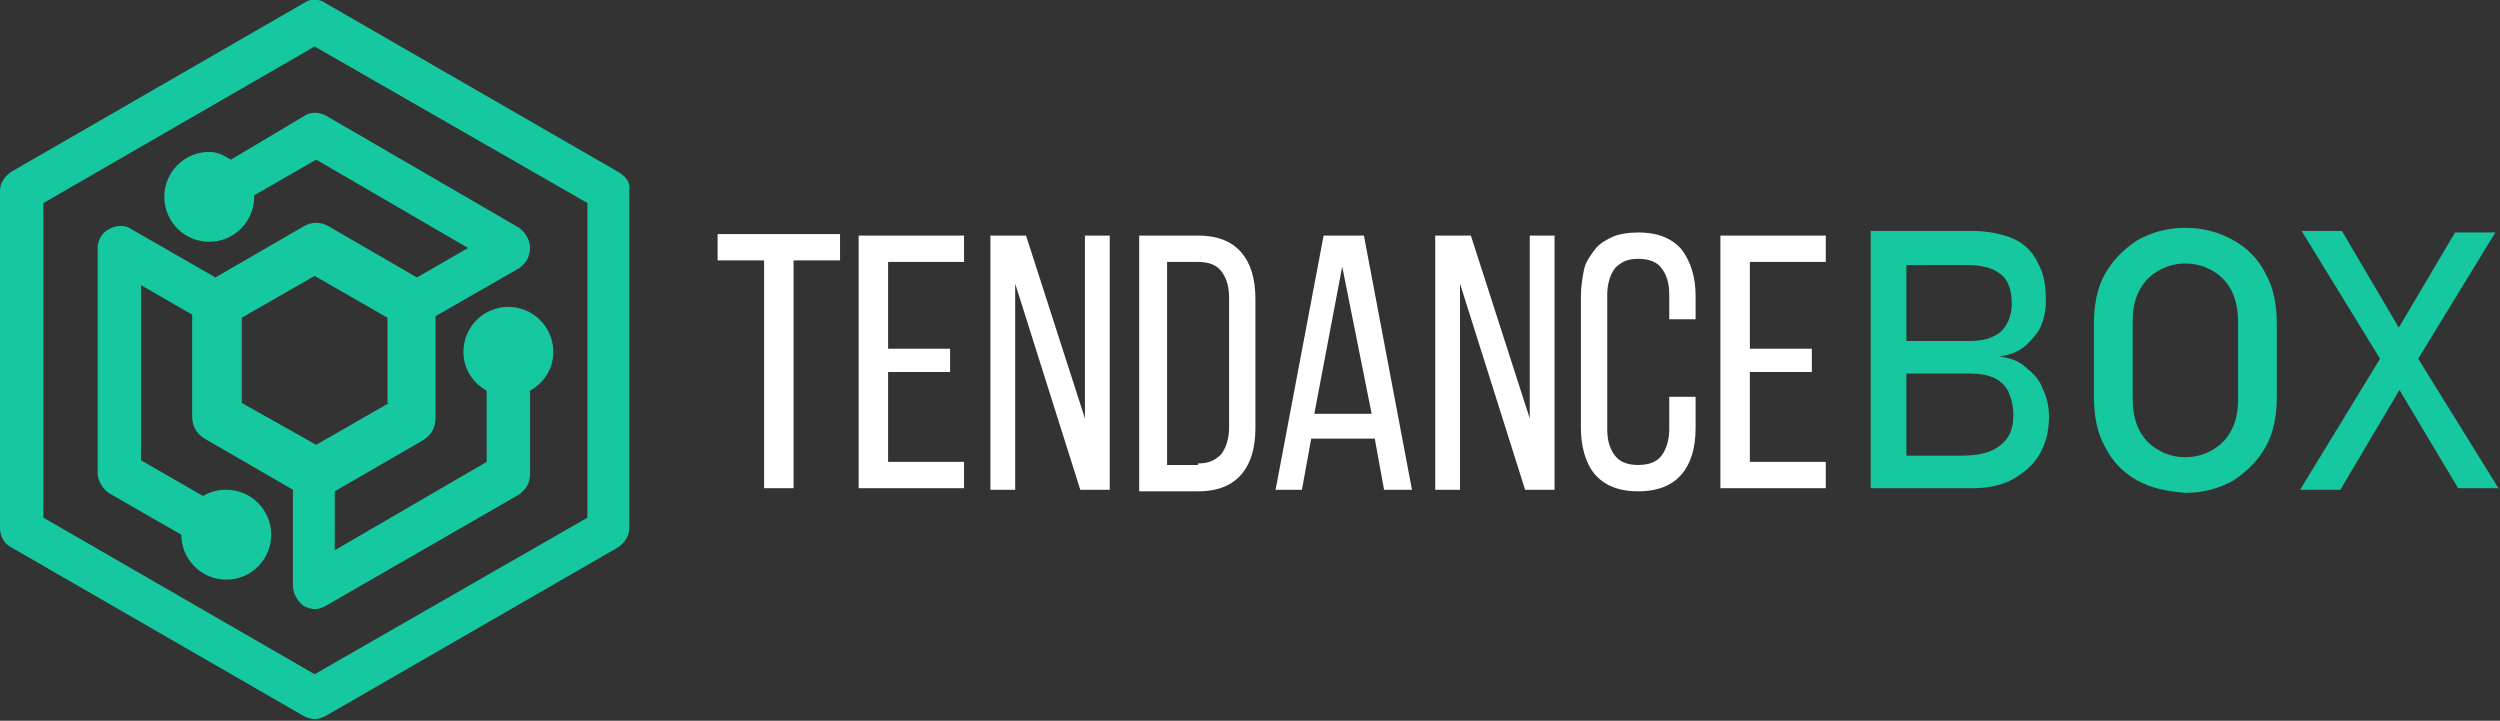
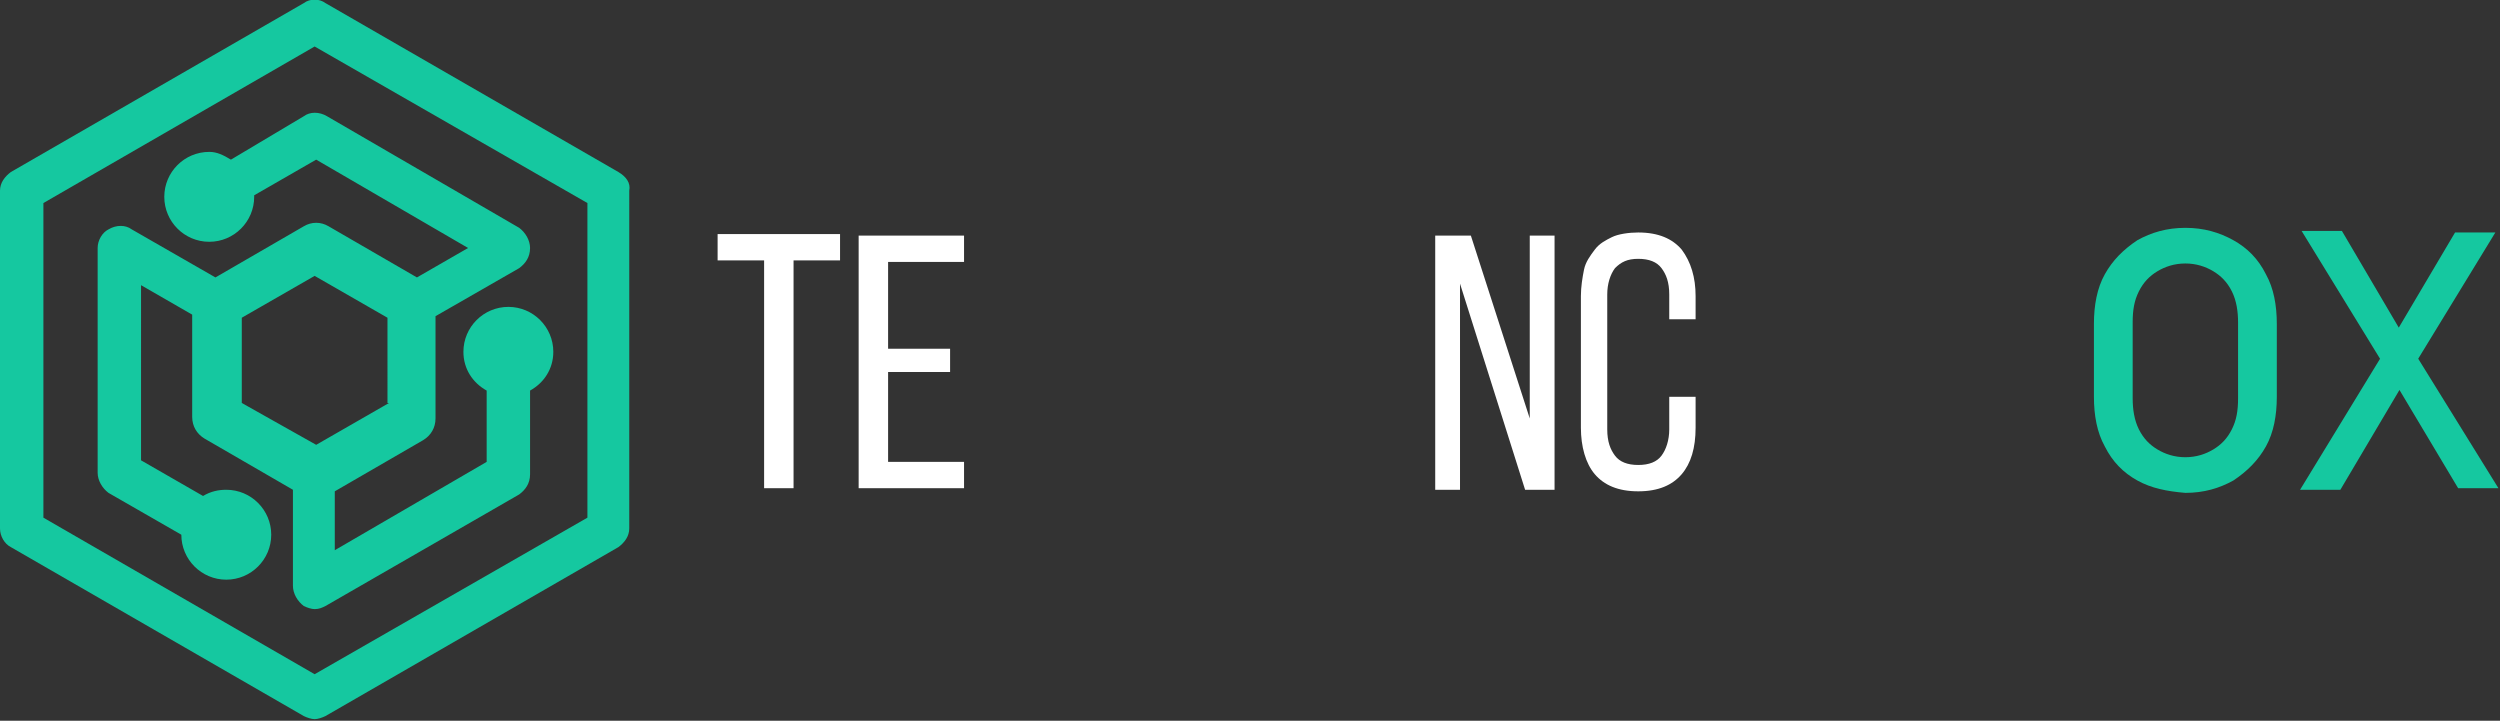
<svg xmlns="http://www.w3.org/2000/svg" version="1.1" id="Layer_1" x="0px" y="0px" width="161.3px" height="46.5px" viewBox="0 0 161.3 46.5" style="enable-background:new 0 0 161.3 46.5;" xml:space="preserve">
  <rect x="0" y="0" width="161.3" height="46.5" fill="#333333" stroke="none" />
  <style type="text/css">
	.st0{fill:#15C8A0;}
	.st1{fill:#FFFFFF;}
</style>
  <g>
    <path class="st0" d="M19.6,7.5l-4.7,2.8C14.4,10,14,9.8,13.5,9.8c-1.6,0-2.9,1.3-2.9,2.9s1.3,2.9,2.9,2.9s2.9-1.3,2.9-2.9   c0,0,0-0.1,0-0.1l4-2.3l9.8,5.7l-3.3,1.9l-5.7-3.3c-0.5-0.3-1.1-0.3-1.6,0l-5.7,3.3l-5.4-3.1c-0.4-0.3-1-0.3-1.5,0   C6.6,15,6.3,15.5,6.3,16v14.5c0,0.5,0.3,1,0.7,1.3l4.7,2.7c0,0,0,0,0,0c0,1.6,1.3,2.9,2.9,2.9s2.9-1.3,2.9-2.9s-1.3-2.9-2.9-2.9   c-0.5,0-1,0.1-1.5,0.4l-4-2.3V18.4l3.3,1.9v6.6c0,0.6,0.3,1.1,0.8,1.4l5.7,3.3v6.2c0,0.5,0.3,1,0.7,1.3c0.2,0.1,0.5,0.2,0.7,0.2   c0.3,0,0.5-0.1,0.7-0.2l12.5-7.2c0.4-0.3,0.7-0.7,0.7-1.3v-5.4c0.9-0.5,1.5-1.4,1.5-2.5c0-1.6-1.3-2.9-2.9-2.9   c-1.6,0-2.9,1.3-2.9,2.9c0,1.1,0.6,2,1.5,2.5v4.6l-9.8,5.7v-3.8l5.7-3.3c0.5-0.3,0.8-0.8,0.8-1.4v-6.6l5.4-3.1   c0.4-0.3,0.7-0.7,0.7-1.3c0-0.5-0.3-1-0.7-1.3L21.1,7.5C20.6,7.2,20,7.2,19.6,7.5z M25.1,26l-4.7,2.7L15.6,26v-5.5l4.7-2.7l4.7,2.7   V26z" />
    <path class="st0" d="M39.9,11.1L21,0.2c-0.4-0.3-1-0.3-1.4,0L0.7,11.1C0.3,11.4,0,11.8,0,12.3v21.8c0,0.5,0.3,1,0.7,1.2l18.9,10.9   c0.2,0.1,0.5,0.2,0.7,0.2s0.5-0.1,0.7-0.2l18.9-10.9c0.4-0.3,0.7-0.7,0.7-1.2V12.3C40.7,11.8,40.4,11.4,39.9,11.1z M37.9,33.4   L20.3,43.5L2.8,33.4V13.1L20.3,3l17.6,10.1V33.4z" />
  </g>
  <g>
    <path class="st1" d="M49.3,31.6V16.8h-3v-1.7h7.9v1.7h-3v14.7H49.3z" />
    <path class="st1" d="M61.3,22.4v1.6h-4v5.8h4.9v1.7h-6.8V15.2h6.8v1.7h-4.9v5.6H61.3z" />
-     <path class="st1" d="M65.5,31.6h-1.6V15.2h2.3L70,27V15.2h1.6v16.4h-1.9l-4.2-13.3V31.6z" />
-     <path class="st1" d="M77.3,15.2c1.3,0,2.2,0.4,2.8,1.1c0.6,0.7,0.9,1.7,0.9,3v8.3c0,1.3-0.3,2.3-0.9,3s-1.5,1.1-2.8,1.1h-3.8V15.2   H77.3z M77.3,29.9c0.7,0,1.1-0.2,1.5-0.6c0.3-0.4,0.5-1,0.5-1.7v-8.4c0-0.8-0.2-1.3-0.5-1.7c-0.3-0.4-0.8-0.6-1.5-0.6h-2v13.1H77.3   z" />
-     <path class="st1" d="M84.6,28.3l-0.6,3.3h-1.7l3.1-16.4H88l3.1,16.4h-1.8l-0.6-3.3H84.6z M84.8,26.7h3.7l-1.9-9.5L84.8,26.7z" />
    <path class="st1" d="M94.2,31.6h-1.6V15.2h2.3L98.7,27V15.2h1.6v16.4h-1.9l-4.2-13.3V31.6z" />
    <path class="st1" d="M105.7,15c1.3,0,2.2,0.4,2.8,1.1c0.6,0.8,0.9,1.8,0.9,3v1.5h-1.7V19c0-0.8-0.2-1.3-0.5-1.7   c-0.3-0.4-0.8-0.6-1.5-0.6c-0.7,0-1.1,0.2-1.5,0.6c-0.3,0.4-0.5,1-0.5,1.7v8.7c0,0.8,0.2,1.3,0.5,1.7s0.8,0.6,1.5,0.6   c0.7,0,1.2-0.2,1.5-0.6s0.5-1,0.5-1.7v-2.1h1.7v2c0,1.3-0.3,2.3-0.9,3s-1.5,1.1-2.8,1.1c-1.3,0-2.2-0.4-2.8-1.1s-0.9-1.8-0.9-3   v-8.5c0-0.6,0.1-1.2,0.2-1.7c0.1-0.5,0.4-0.9,0.7-1.3c0.3-0.4,0.7-0.6,1.1-0.8S105.1,15,105.7,15z" />
-     <path class="st1" d="M116.9,22.4v1.6h-4v5.8h4.9v1.7h-6.8V15.2h6.8v1.7h-4.9v5.6H116.9z" />
-     <path class="st0" d="M120.7,14.9h2.3v16.6h-2.3V14.9z M122,29.4h4.5c1.2,0,2-0.2,2.6-0.7s0.8-1.1,0.8-1.9v0c0-0.6-0.1-1-0.3-1.5   c-0.2-0.4-0.5-0.7-0.9-0.9c-0.4-0.2-1-0.3-1.6-0.3H122V22h5.1c0.9,0,1.5-0.2,2-0.6c0.4-0.4,0.7-1,0.7-1.8c0-0.8-0.2-1.5-0.7-1.9   c-0.5-0.4-1.2-0.6-2.2-0.6H122v-2.2h5.2c1.1,0,2,0.2,2.7,0.5s1.3,0.9,1.6,1.6c0.4,0.7,0.5,1.5,0.5,2.4c0,0.6-0.1,1.1-0.3,1.6   c-0.2,0.5-0.6,0.9-1,1.3c-0.5,0.4-1,0.6-1.7,0.7c0.7,0.1,1.3,0.3,1.7,0.7c0.5,0.4,0.9,0.8,1.1,1.4c0.3,0.6,0.4,1.2,0.4,1.8v0   c0,0.9-0.2,1.7-0.6,2.4c-0.4,0.7-1,1.2-1.7,1.6c-0.7,0.4-1.6,0.6-2.6,0.6H122V29.4z" />
    <path class="st0" d="M137.9,31c-0.9-0.5-1.6-1.2-2.1-2.2c-0.5-0.9-0.7-2-0.7-3.2v-4.7c0-1.2,0.2-2.3,0.7-3.2   c0.5-0.9,1.2-1.6,2.1-2.2c0.9-0.5,1.9-0.8,3.1-0.8c1.2,0,2.2,0.3,3.1,0.8c0.9,0.5,1.6,1.2,2.1,2.2c0.5,0.9,0.7,2,0.7,3.2v4.7   c0,1.2-0.2,2.3-0.7,3.2c-0.5,0.9-1.2,1.6-2.1,2.2c-0.9,0.5-1.9,0.8-3.1,0.8C139.8,31.7,138.8,31.5,137.9,31z M142.8,29   c0.5-0.3,0.9-0.7,1.2-1.3c0.3-0.6,0.4-1.2,0.4-2v-4.9c0-0.7-0.1-1.4-0.4-2c-0.3-0.6-0.7-1-1.2-1.3c-0.5-0.3-1.1-0.5-1.8-0.5   s-1.3,0.2-1.8,0.5s-0.9,0.7-1.2,1.3c-0.3,0.6-0.4,1.2-0.4,2v4.9c0,0.7,0.1,1.4,0.4,2c0.3,0.6,0.7,1,1.2,1.3s1.1,0.5,1.8,0.5   S142.3,29.3,142.8,29z" />
    <path class="st0" d="M154.2,22.1l4.2-7.1h2.6l-5.5,9l-4.5,7.6h-2.6L154.2,22.1z M154.3,24.3l-0.4-0.6l-5.4-8.8h2.6l4,6.8l0.4,0.6   l5.7,9.2h-2.6L154.3,24.3z" />
  </g>
</svg>